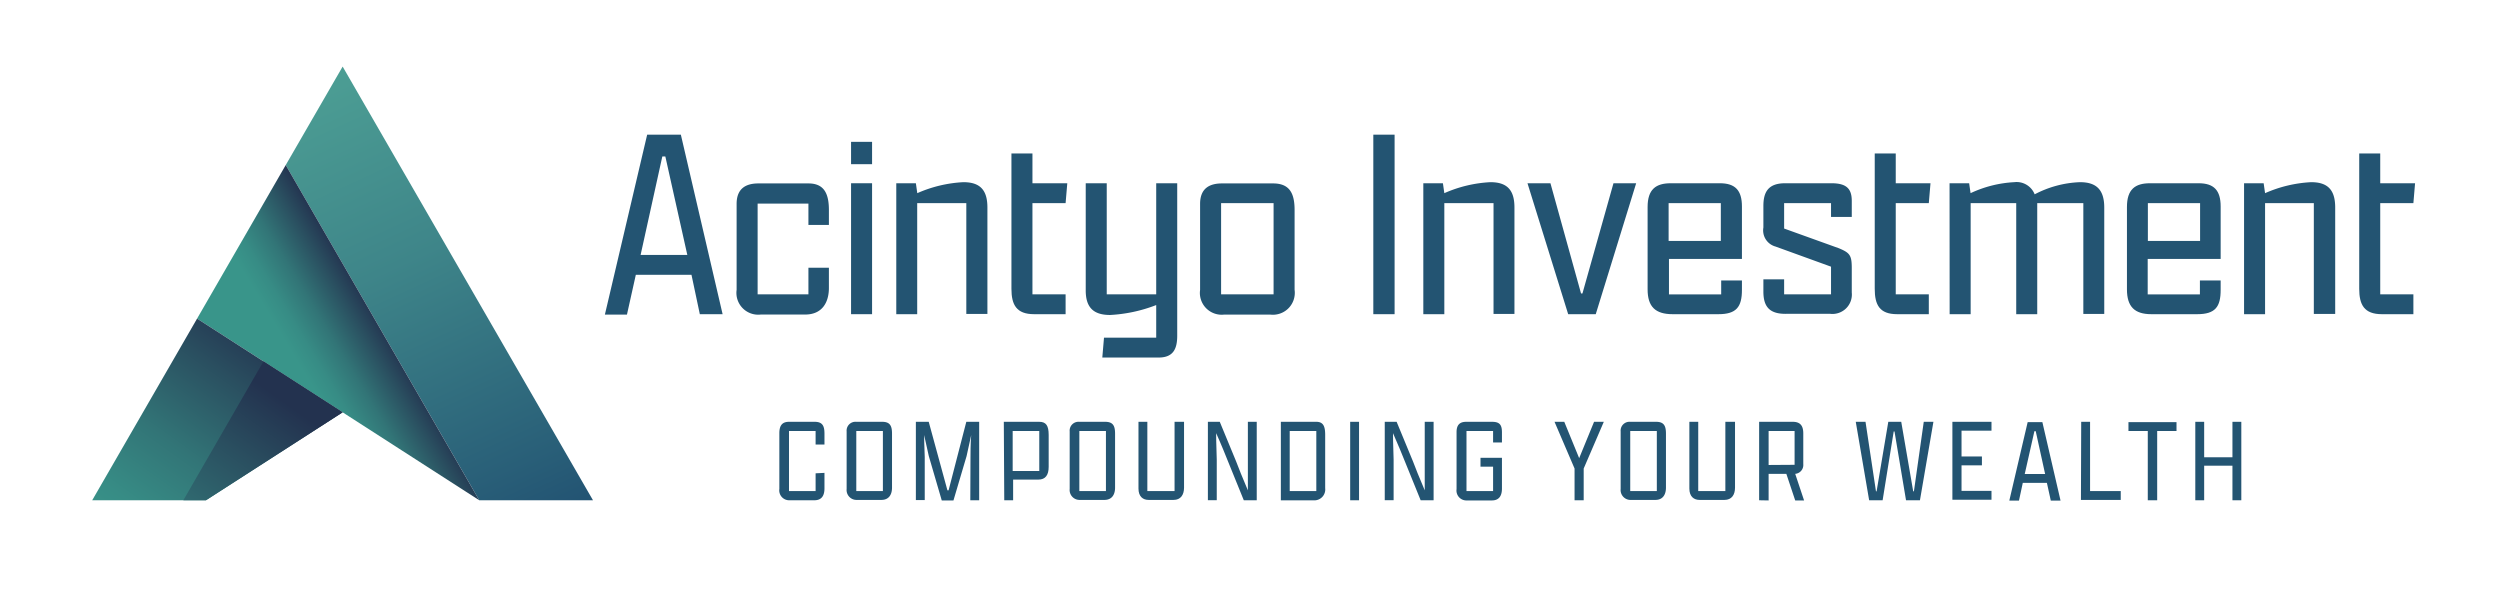
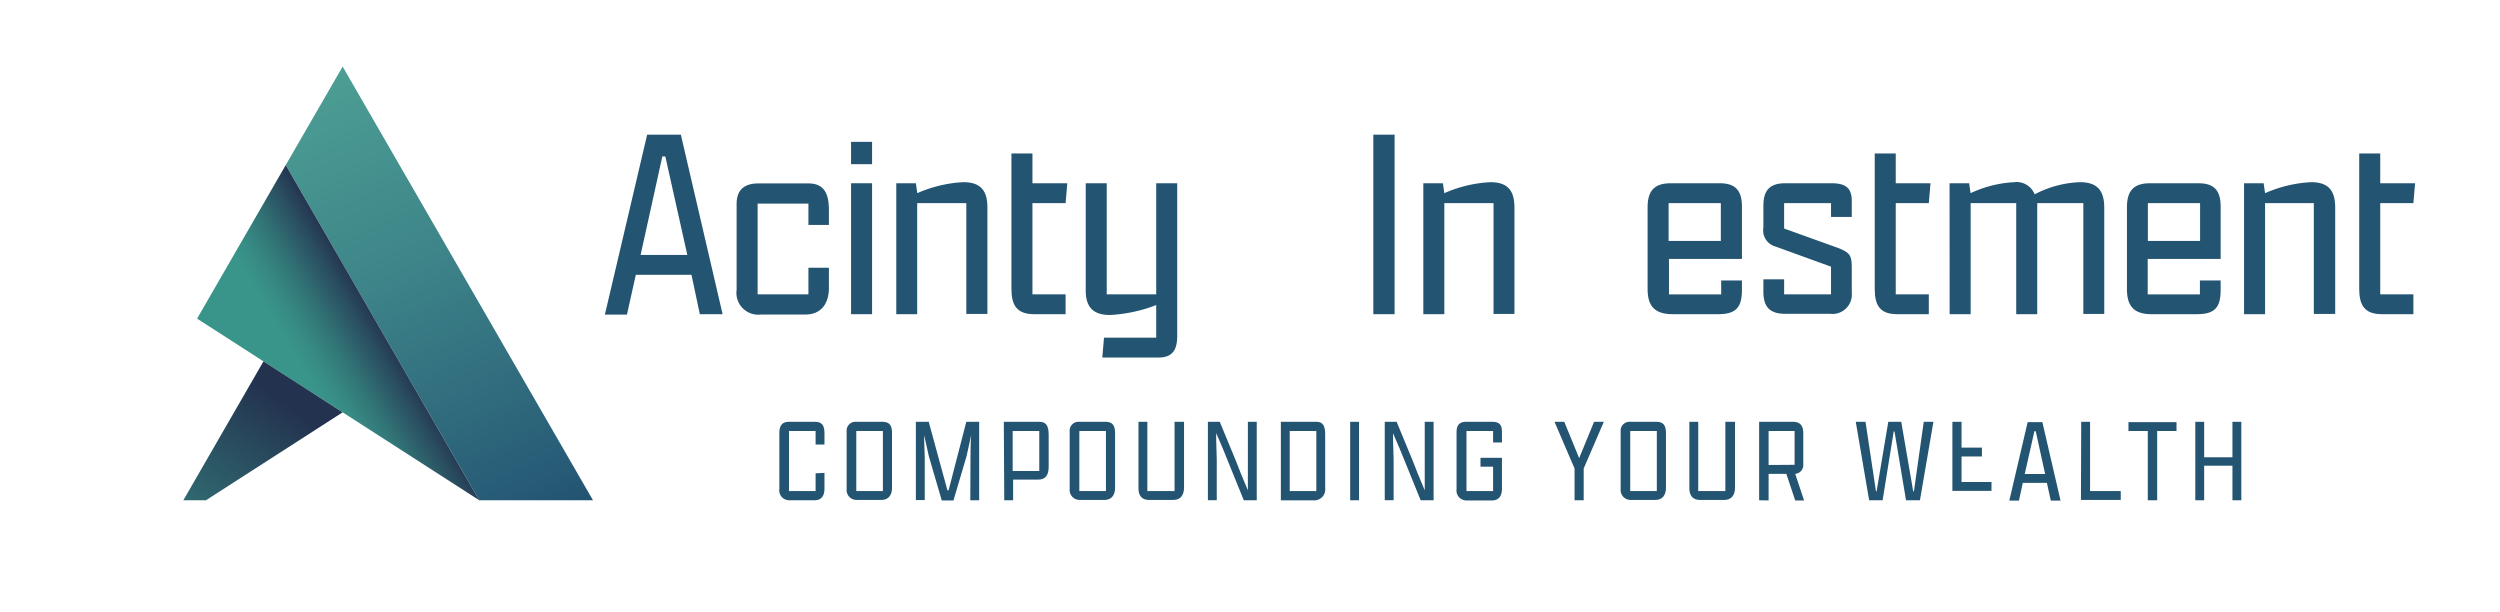
<svg xmlns="http://www.w3.org/2000/svg" xmlns:xlink="http://www.w3.org/1999/xlink" id="Layer_1" data-name="Layer 1" viewBox="0 0 282 69">
  <defs>
    <style>.cls-1{fill:url(#New_Gradient_Swatch);}.cls-2{fill:url(#linear-gradient);}.cls-3{fill:url(#linear-gradient-2);}.cls-4{fill:url(#linear-gradient-3);}.cls-5{fill:#235472;}</style>
    <linearGradient id="New_Gradient_Swatch" x1="59.51" y1="59.21" x2="24.45" y2="-17.21" gradientUnits="userSpaceOnUse">
      <stop offset="0" stop-color="#235473" />
      <stop offset="0.08" stop-color="#295f78" />
      <stop offset="0.39" stop-color="#3e8589" />
      <stop offset="0.64" stop-color="#4b9c93" />
      <stop offset="0.8" stop-color="#50a597" />
    </linearGradient>
    <linearGradient id="linear-gradient" x1="43.7" y1="37.19" x2="27.54" y2="46.93" gradientUnits="userSpaceOnUse">
      <stop offset="0" stop-color="#23324f" />
      <stop offset="0.13" stop-color="#2a4f60" />
      <stop offset="0.31" stop-color="#327577" />
      <stop offset="0.46" stop-color="#378c85" />
      <stop offset="0.56" stop-color="#39958a" />
    </linearGradient>
    <linearGradient id="linear-gradient-2" x1="32.21" y1="38.75" x2="14.86" y2="62.99" gradientUnits="userSpaceOnUse">
      <stop offset="0" stop-color="#23324f" />
      <stop offset="0.23" stop-color="#2a4f60" />
      <stop offset="0.56" stop-color="#327577" />
      <stop offset="0.83" stop-color="#378c85" />
      <stop offset="1" stop-color="#39958a" />
    </linearGradient>
    <linearGradient id="linear-gradient-3" x1="32.67" y1="45.75" x2="12.81" y2="73.5" xlink:href="#linear-gradient-2" />
  </defs>
  <polygon class="cls-1" points="32.23 18.62 54.06 56.43 66.89 56.43 38.65 7.51 32.23 18.62" />
  <polygon class="cls-2" points="54.06 56.43 22.23 35.94 32.23 18.62 54.06 56.43" />
-   <polygon class="cls-3" points="10.4 56.43 23.23 56.43 38.65 46.51 22.23 35.94 10.4 56.43" />
  <polygon class="cls-4" points="20.68 56.43 23.23 56.43 38.65 46.51 29.72 40.76 20.68 56.43" />
  <path class="cls-5" d="M78,31H71.72l-1,4.49H68.23L73,15.19h3.8l4.71,20.25H78.94Zm-5.74-2.24h5.27L75.05,17.65h-.34Z" />
  <path class="cls-5" d="M83.09,32.7V23c0-1.75,1.06-2.31,2.46-2.31h5.64c1.75,0,2.31,1.12,2.31,3v1.68H91.19v-2.4H85.46V33.2h5.73v-3H93.5v2.28c0,1.62-.75,3-2.68,3h-5A2.46,2.46,0,0,1,83.09,32.7Z" />
  <path class="cls-5" d="M96,16h2.37v2.52H96Zm0,4.67h2.37V35.44H96Z" />
  <path class="cls-5" d="M101.1,20.67h2.21l.16,1.12a14.65,14.65,0,0,1,5.2-1.24c1.9,0,2.71.9,2.71,2.86v12H109V22.91h-5.54V35.44H101.1Z" />
  <path class="cls-5" d="M114.09,32.57V17.31h2.37v3.36h3.93l-.19,2.24h-3.74V33.2h3.74v2.24h-3.55C114.65,35.44,114.09,34.38,114.09,32.57Z" />
  <path class="cls-5" d="M122.47,20.67h2.37V33.2h5.58V20.67h2.37v17.2c0,1.43-.41,2.46-2.09,2.46h-6.36l.19-2.24h5.89V34.41a16.78,16.78,0,0,1-5.2,1.12c-1.87,0-2.75-.84-2.75-2.77Z" />
-   <path class="cls-5" d="M135.37,32.7V23c0-1.75,1.06-2.31,2.47-2.31h5.76c1.87,0,2.43,1.12,2.43,3v9a2.47,2.47,0,0,1-2.71,2.8h-5.27A2.46,2.46,0,0,1,135.37,32.7Zm8.29.5V22.91h-5.92V33.2Z" />
  <path class="cls-5" d="M154.91,15.19h2.4V35.44h-2.4Z" />
  <path class="cls-5" d="M160.55,20.67h2.21l.16,1.12a14.65,14.65,0,0,1,5.2-1.24c1.9,0,2.71.9,2.71,2.86v12h-2.36V22.91h-5.55V35.44h-2.37Z" />
-   <path class="cls-5" d="M172.3,20.67h2.59l3.45,12.43h.16L182,20.67h2.56L180,35.44h-3.11Z" />
  <path class="cls-5" d="M185.85,32.64V23.35c0-2,.94-2.68,2.62-2.68H194c1.74,0,2.49.81,2.49,2.62v5.92h-8.23v4h5.89V31.64h2.34V32.7c0,1.93-.63,2.74-2.65,2.74h-5.17C186.73,35.44,185.85,34.6,185.85,32.64Zm2.37-9.73v4.27h5.89V22.91Z" />
  <path class="cls-5" d="M198.91,32.89V31.51h2.34V33.2h5.29V30.08l-6.26-2.27a1.89,1.89,0,0,1-1.37-2.15V23.23c0-1.62.59-2.56,2.46-2.56h5.21c1.71,0,2.3.62,2.3,2v1.8h-2.34V22.91h-5.29v2.87L207.42,28c1.27.53,1.46.81,1.46,2.28V33a2.19,2.19,0,0,1-2.43,2.4h-4.92C199.63,35.44,198.91,34.63,198.91,32.89Z" />
  <path class="cls-5" d="M211.47,32.57V17.31h2.37v3.36h3.92l-.19,2.24h-3.73V33.2h3.73v2.24H214C212,35.44,211.47,34.38,211.47,32.57Z" />
  <path class="cls-5" d="M219.91,20.67h2.21l.16,1.12a13.17,13.17,0,0,1,4.92-1.24,2.19,2.19,0,0,1,2.31,1.37,11.87,11.87,0,0,1,5.11-1.37c1.81,0,2.74.81,2.74,2.86v12H235V22.91h-5.2V35.44h-2.37V22.91h-5.14V35.44h-2.37Z" />
  <path class="cls-5" d="M239.92,32.64V23.35c0-2,.93-2.68,2.61-2.68H248c1.74,0,2.49.81,2.49,2.62v5.92h-8.23v4h5.89V31.64h2.34V32.7c0,1.93-.62,2.74-2.65,2.74h-5.17C240.79,35.44,239.92,34.6,239.92,32.64Zm2.36-9.73v4.27h5.89V22.91Z" />
  <path class="cls-5" d="M253.13,20.67h2.21l.16,1.12a14.65,14.65,0,0,1,5.2-1.24c1.9,0,2.71.9,2.71,2.86v12H261V22.91H255.5V35.44h-2.37Z" />
  <path class="cls-5" d="M266.12,32.57V17.31h2.37v3.36h3.93l-.19,2.24h-3.74V33.2h3.74v2.24h-3.55C266.68,35.44,266.12,34.38,266.12,32.57Z" />
  <path class="cls-5" d="M93,53.34v1.75c0,.82-.32,1.34-1.14,1.34H89.08a1.12,1.12,0,0,1-1.17-1.28V48.87c0-.88.33-1.29,1.09-1.29h2.89c.87,0,1.11.44,1.11,1.33v1.23H92V48.62H89v6.77h3v-2Z" />
  <path class="cls-5" d="M95.5,55.15V48.67a1,1,0,0,1,1.09-1.09h2.92c.87,0,1.11.44,1.11,1.33V55c0,.82-.38,1.39-1.2,1.39H96.67A1.12,1.12,0,0,1,95.5,55.15Zm4.09.24V48.62h-3v6.77Z" />
  <path class="cls-5" d="M109.47,51.58c0-.45,0-1.51.08-2.5-.17.73-.34,1.59-.52,2.37l-1.48,5h-1.32l-1.46-5c-.18-.84-.37-1.66-.53-2.38,0,1,.07,2,.07,2.49v4.85h-1V47.58h1.45l2.11,7.73H107L109,47.58h1.45v8.85h-1Z" />
  <path class="cls-5" d="M113.23,47.58h4c.76,0,1.06.42,1.06,1.48v3.6c0,.91-.35,1.44-1.17,1.44h-2.84v2.33h-1Zm4,5.55V48.62h-3v4.51Z" />
  <path class="cls-5" d="M120.66,55.15V48.67a1,1,0,0,1,1.09-1.09h2.91c.88,0,1.12.44,1.12,1.33V55c0,.82-.38,1.39-1.2,1.39h-2.75A1.12,1.12,0,0,1,120.66,55.15Zm4.09.24V48.62h-3v6.77Z" />
  <path class="cls-5" d="M133.56,47.58V55c0,.82-.38,1.39-1.18,1.39h-2.82c-.64,0-1.14-.38-1.14-1.28V47.58h1v7.81h3.07V47.58Z" />
  <path class="cls-5" d="M140.3,56.43l-1.77-4.36c-.22-.56-.8-2-1.35-3.21,0,1.16.07,2.48.07,3v4.56h-1V47.58h1.34l1.85,4.48c.16.47.79,2,1.32,3.25,0-1.31,0-2.9,0-3.35V47.58h1v8.85Z" />
  <path class="cls-5" d="M144.48,47.58h4c.82,0,1,.56,1,1.48v6a1.23,1.23,0,0,1-1.25,1.38h-3.75Zm4,7.81V48.62h-3v6.77Z" />
  <path class="cls-5" d="M152.3,47.58h1v8.85h-1Z" />
  <path class="cls-5" d="M160.25,56.43l-1.77-4.36c-.22-.56-.81-2-1.35-3.21,0,1.16.07,2.48.07,3v4.56h-1V47.58h1.34l1.85,4.48c.16.47.79,2,1.32,3.25,0-1.31,0-2.9,0-3.35V47.58h1v8.85Z" />
  <path class="cls-5" d="M168.42,49.91V48.62h-3v6.77h3V52.64H167v-1h2.42v3.47c0,.82-.33,1.34-1.14,1.34h-2.81a1.12,1.12,0,0,1-1.17-1.28V48.74c0-.83.38-1.16,1.09-1.16h2.91c.87,0,1.12.35,1.12,1.2v1.13Z" />
  <path class="cls-5" d="M177.61,56.43V52.85l-2.26-5.27h1.1l1.68,4.1h0l1.68-4.1h1.1l-2.27,5.27v3.58Z" />
  <path class="cls-5" d="M182.81,55.15V48.67a1,1,0,0,1,1.09-1.09h2.91c.87,0,1.11.44,1.11,1.33V55c0,.82-.38,1.39-1.19,1.39H184A1.12,1.12,0,0,1,182.81,55.15Zm4.08.24V48.62h-3v6.77Z" />
  <path class="cls-5" d="M195.71,47.58V55c0,.82-.38,1.39-1.19,1.39h-2.81c-.64,0-1.15-.38-1.15-1.28V47.58h1v7.81h3.06V47.58Z" />
  <path class="cls-5" d="M198.43,56.43V47.58h3.79c.83,0,1.19.42,1.19,1.31v3.47a1,1,0,0,1-.91,1.09l1,3h-1l-1-3h-2v3Zm4-4V48.62h-2.93v3.83Z" />
  <path class="cls-5" d="M209.33,47.58h1.1l1.18,7.84h.07L213,47.58h1.46l1.35,7.84h.08L217,47.58h1.09l-1.52,8.85H215l-1.3-7.76h-.09l-1.25,7.76h-1.52Z" />
-   <path class="cls-5" d="M220.23,47.58h4.41v1h-3.38v2.91h2.3v1h-2.3v2.88h3.38v1h-4.41Z" />
+   <path class="cls-5" d="M220.23,47.58h4.41h-3.38v2.91h2.3v1h-2.3v2.88h3.38v1h-4.41Z" />
  <path class="cls-5" d="M230.89,54.47h-2.72l-.43,2h-1.09l2.07-8.85h1.66l2.05,8.85h-1.1Zm-2.5-1h2.3l-1.06-4.83h-.15Z" />
  <path class="cls-5" d="M234.76,47.58h1v7.81h3.46v1h-4.49Z" />
  <path class="cls-5" d="M242.27,48.62h-2.18v-1h5.42v1h-2.18v7.81h-1.06Z" />
  <path class="cls-5" d="M247.63,47.58h1v4h3.19v-4h1v8.85h-1v-3.9h-3.19v3.9h-1Z" />
</svg>